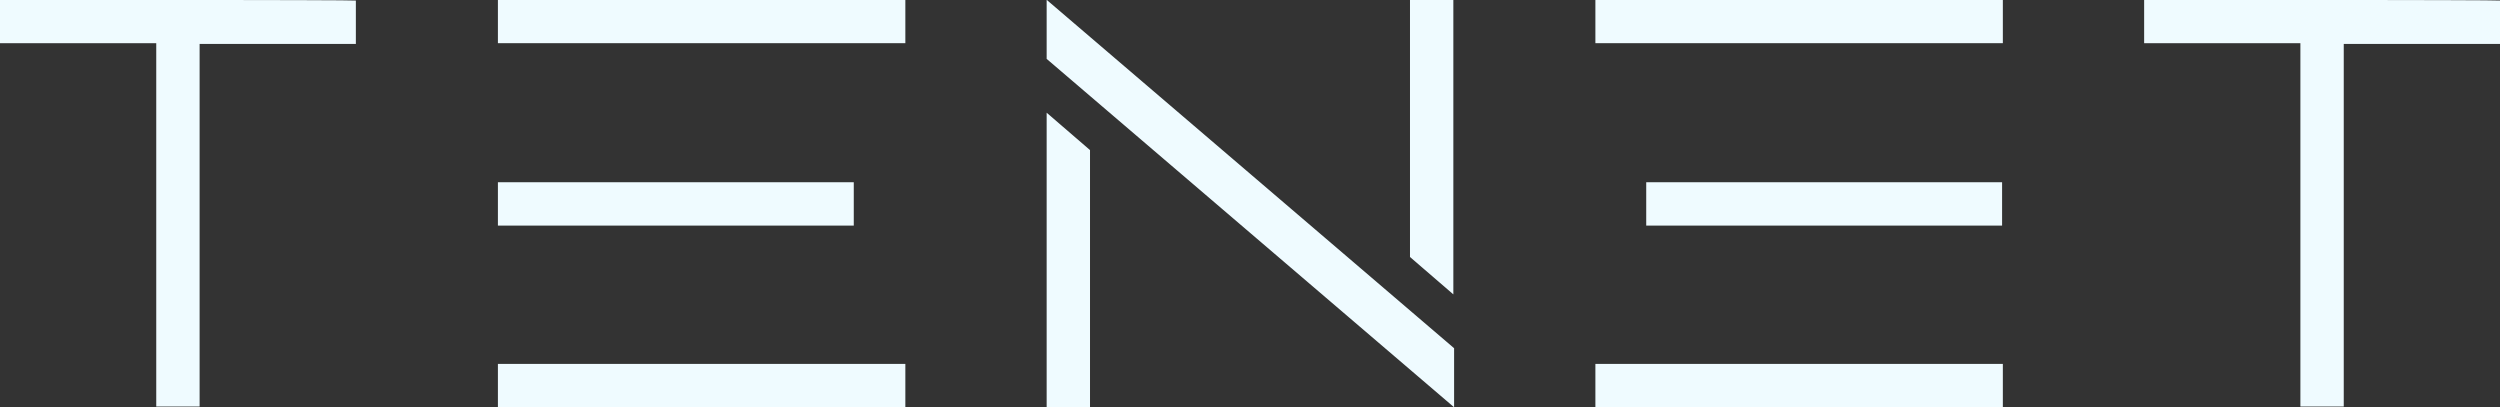
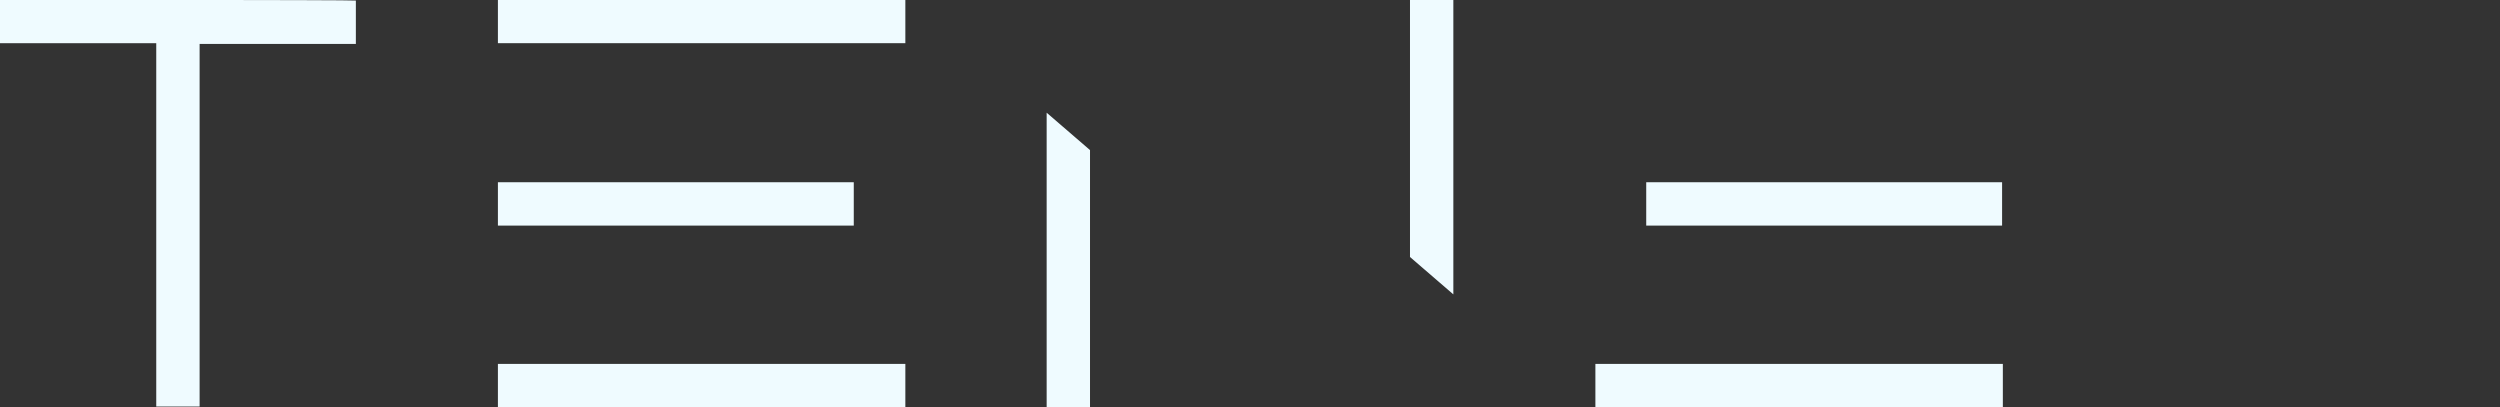
<svg xmlns="http://www.w3.org/2000/svg" id="Capa_1" x="0px" y="0px" viewBox="0 0 334.4 54.5" style="enable-background:new 0 0 334.4 54.5;" xml:space="preserve">
  <rect x="0" y="0" width="334.4" height="54.5" fill="#333333" stroke="none" />
  <style type="text/css">	.st0{fill:#EFFBFF;}</style>
  <g id="Grupo_1_00000048480314909707160610000007663068071878556839_" transform="translate(-46 -29.724)">
    <path id="Trazado_1_00000116949718094513239900000006215781311173143442_" class="st0" d="M46,29.7v5.8h20.9v48.6h5.8V35.6h20.9   v-5.8C93.6,29.7,46,29.7,46,29.7z" />
-     <path id="Trazado_2_00000091695981499655350990000005497278999749377969_" class="st0" d="M332.8,29.7v5.8h20.9v48.6h5.8V35.6h20.9   v-5.8C380.4,29.7,332.8,29.7,332.8,29.7z" />
    <rect id="Rectángulo_3_00000011032256218963349230000000168428762459651484_" x="112.6" y="78.4" class="st0" width="54.5" height="5.8" />
    <rect id="Rectángulo_4_00000074439608674963917960000013501479283974395542_" x="112.6" y="54.1" class="st0" width="47.6" height="5.8" />
    <rect id="Rectángulo_5_00000160174687109127852850000005014553553339043236_" x="112.6" y="29.7" class="st0" width="54.5" height="5.8" />
    <rect id="Rectángulo_6_00000181053542561177989480000004897890332962915968_" x="259.4" y="78.4" class="st0" width="54.5" height="5.8" />
    <rect id="Rectángulo_7_00000088827706864871953770000001869210319496271796_" x="266.2" y="54.1" class="st0" width="47.6" height="5.8" />
-     <rect id="Rectángulo_8_00000134941516178502239220000013723244001344441267_" x="259.4" y="29.7" class="st0" width="54.5" height="5.8" />
    <path id="Trazado_16_00000104688359333902557300000001377818198069643191_" class="st0" d="M234.6,29.7v34.4l5.8,5V29.7   C240.4,29.7,234.6,29.7,234.6,29.7z" />
-     <path id="Trazado_17_00000012443197174919728700000014167089046635816086_" class="st0" d="M240.5,76.3L186,29.7v7.9l54.5,46.6   V76.3z" />
    <path id="Trazado_18_00000168095907140359417590000002628408291033703048_" class="st0" d="M191.8,84.2V49.8l-5.8-5v39.4H191.8z" />
  </g>
</svg>